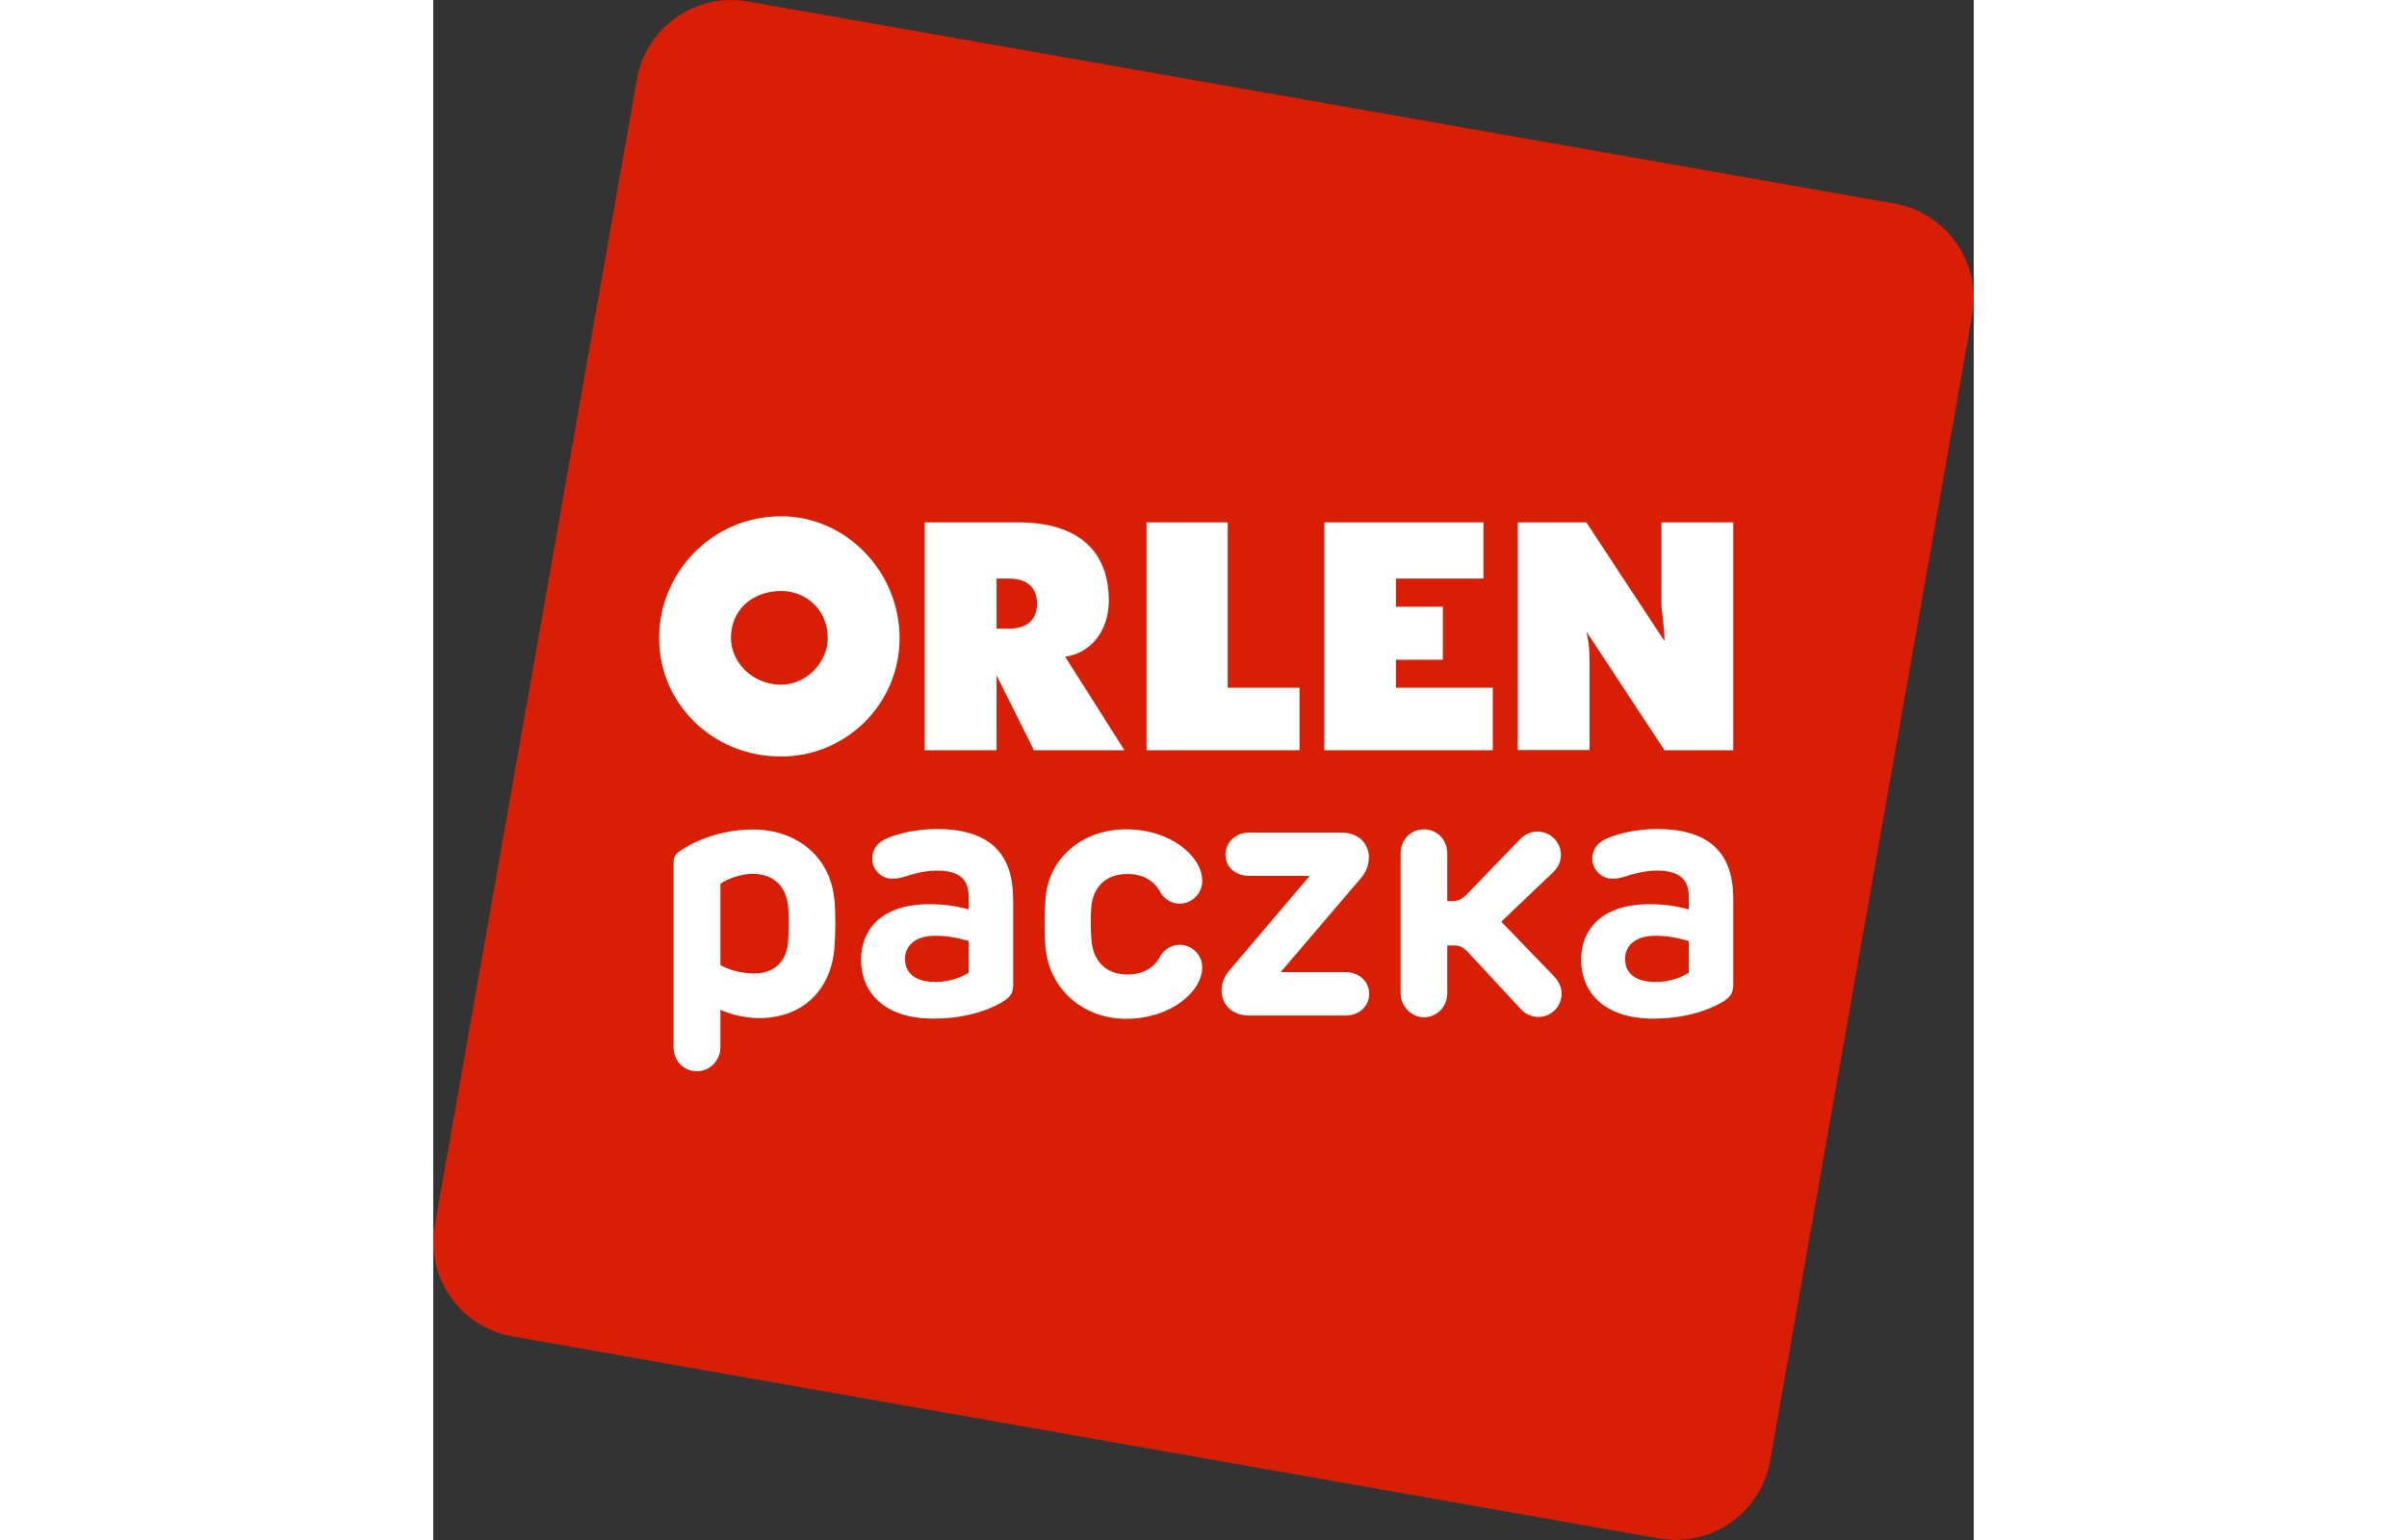
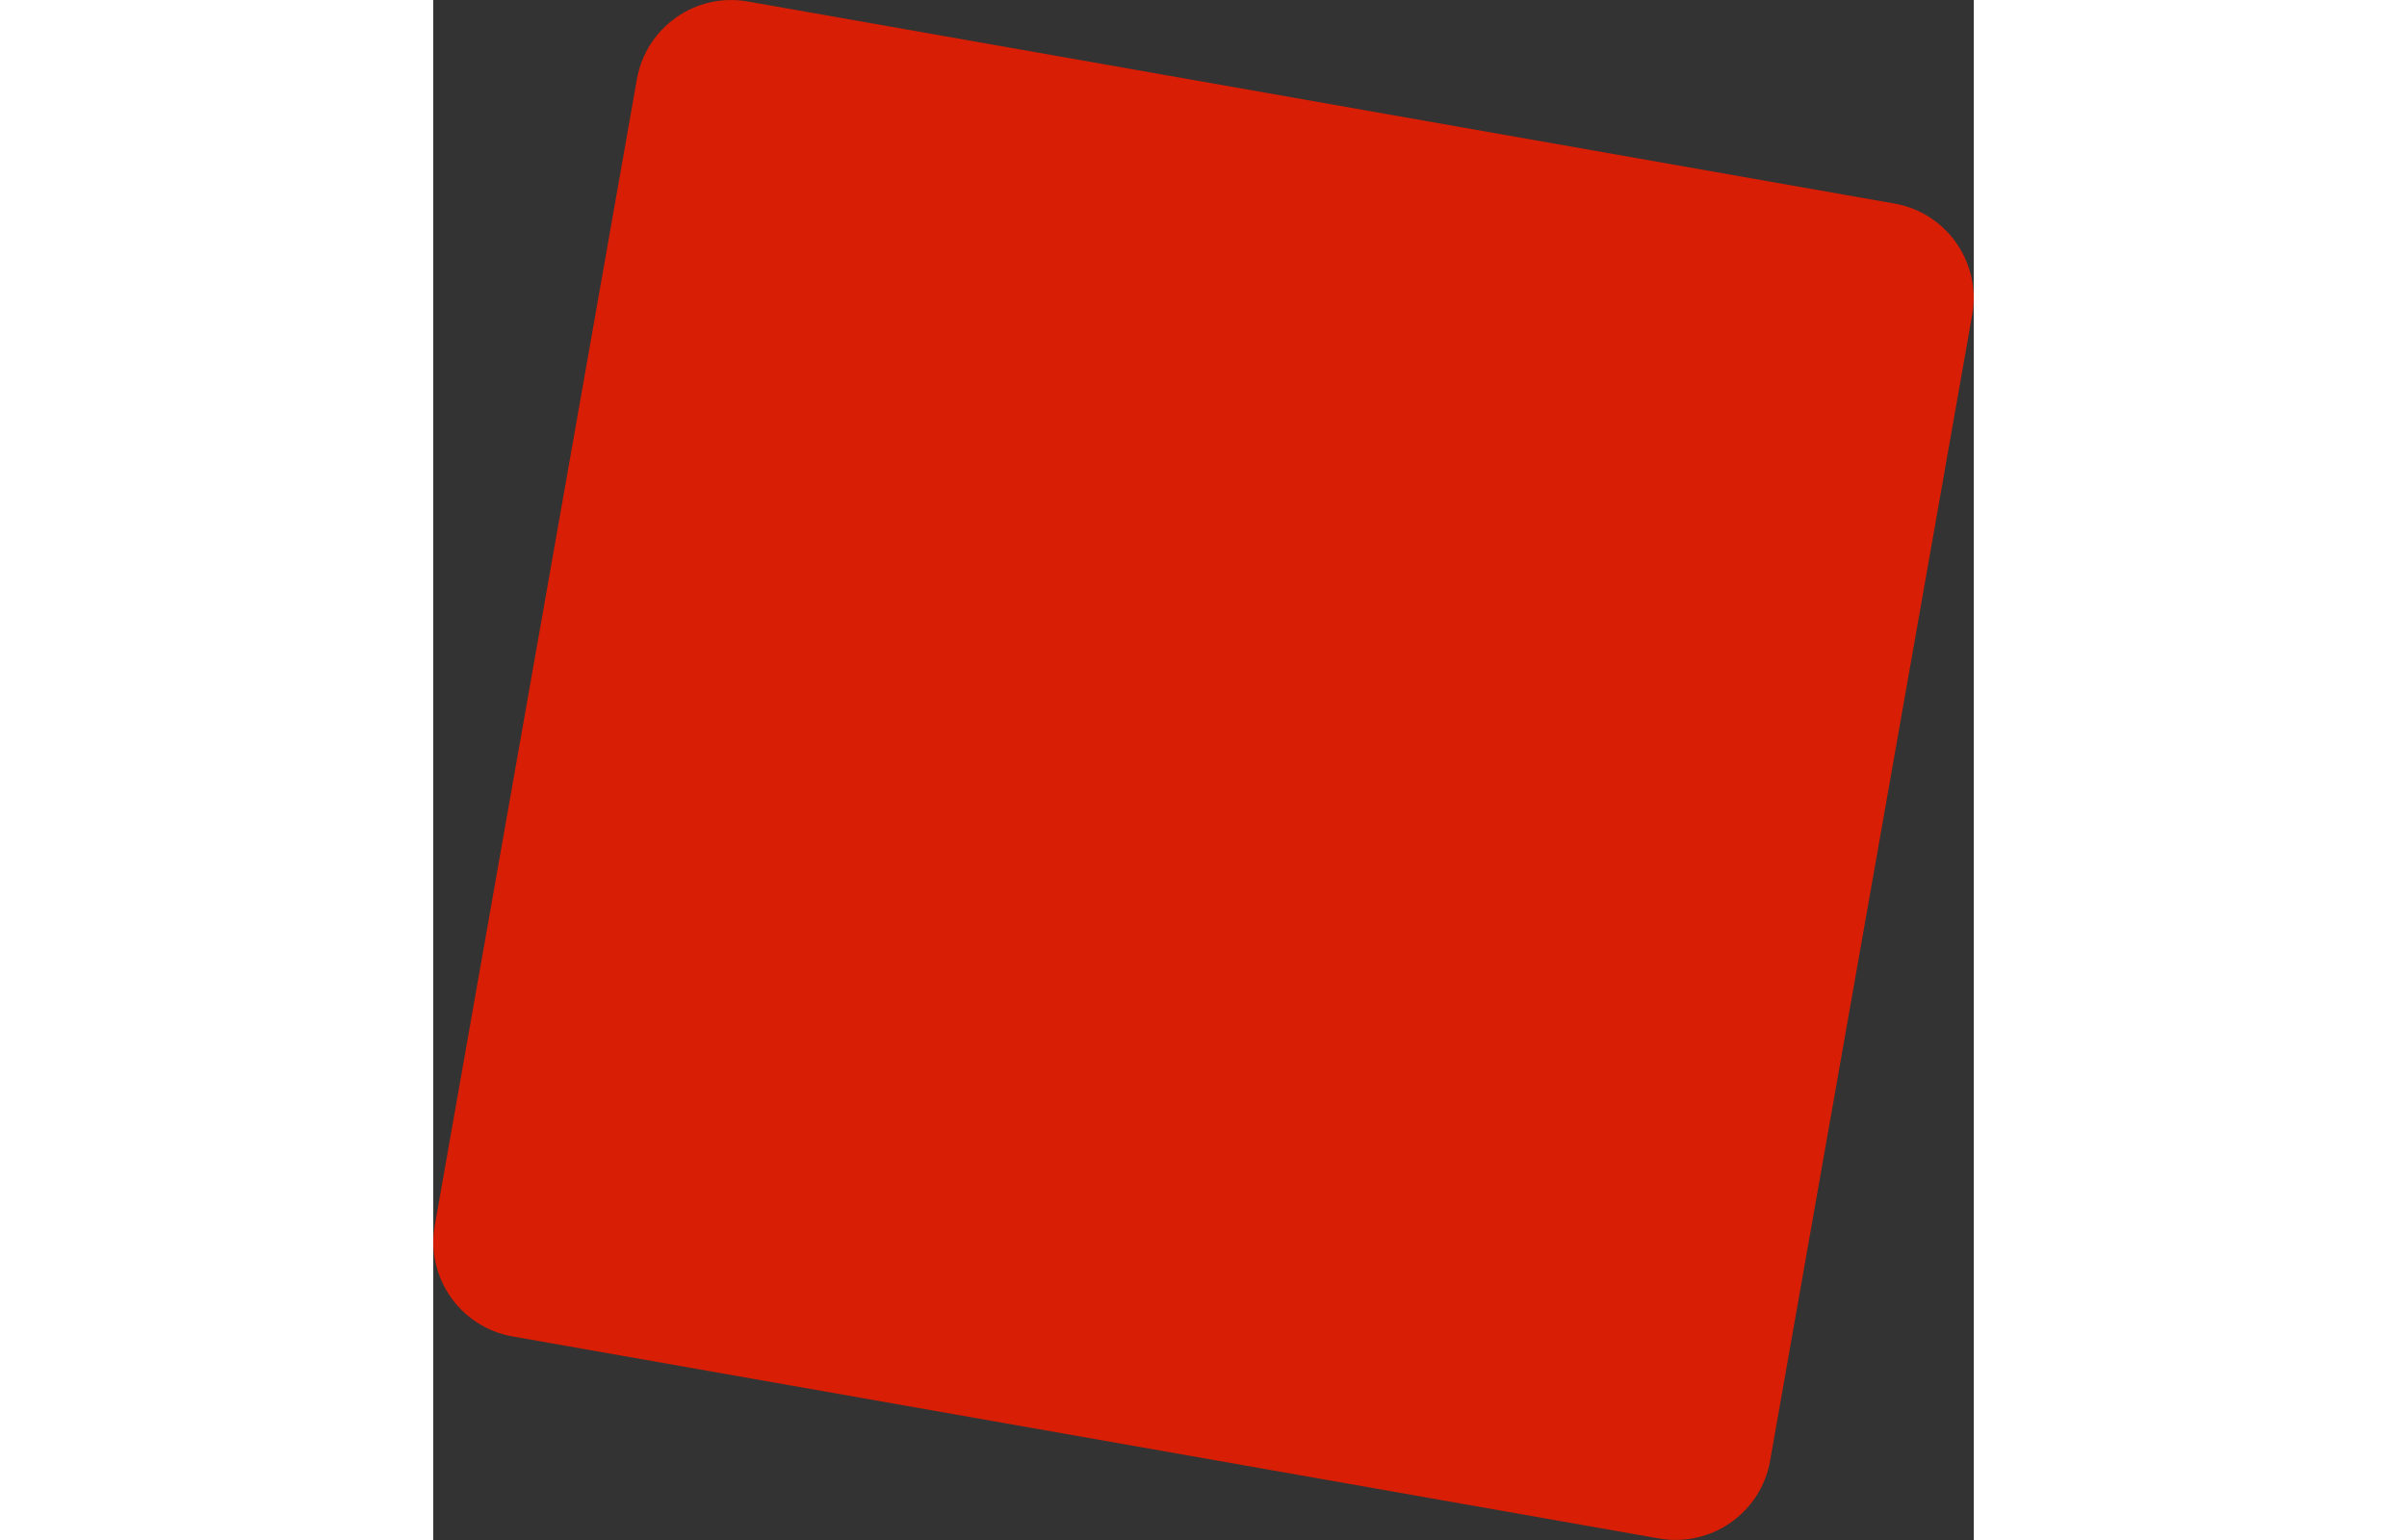
<svg xmlns="http://www.w3.org/2000/svg" version="1.1" viewBox="0 0 90.71 90.71" width="50" height="32">
  <rect x="0" y="0" width="90.71" height="90.71" fill="#333333" stroke="none" />
  <defs>
    <style>
      .cls-1 {
        fill: #fff;
      }

      .cls-2 {
        fill: #d81e04;
      }
    </style>
  </defs>
  <g>
    <g id="Layer_1">
      <g>
        <path class="cls-2" d="M72.18,90.62L4.67,78.72c-3.07-.54-5.12-3.47-4.58-6.54L11.99,4.67C12.53,1.6,15.46-.46,18.53.09l67.51,11.9c3.07.54,5.12,3.47,4.58,6.54l-11.9,67.51c-.54,3.07-3.47,5.12-6.54,4.58Z" />
-         <path class="cls-1" d="M20.48,40.33c1.47,0,2.75-1.29,2.75-2.76,0-1.65-1.28-2.76-2.75-2.76-1.66,0-2.95,1.1-2.95,2.76,0,1.46,1.29,2.76,2.95,2.76ZM63.86,30.77h4.04l4.6,6.99c0-.92-.18-1.65-.18-2.21v-4.78h4.23v13.42h-4.05l-4.6-6.99c.19.74.19,1.47.19,2.02v4.96h-4.23v-13.42ZM52.47,30.77h9.37v3.31h-5.15s0,1.66,0,1.66h2.76v3.12h-2.76v1.65h5.7v3.68s-9.92,0-9.92,0v-13.42ZM41.99,30.77h4.79v9.74s4.23,0,4.23,0v3.68h-9.01v-13.42ZM28.93,30.77h5.52c3.5,0,5.33,1.66,5.33,4.6,0,1.83-1.1,3.12-2.57,3.31l3.49,5.51h-5.33l-2.2-4.41v4.41h-4.23v-13.42ZM20.48,30.41c3.86,0,6.98,3.3,6.98,7.17s-3.13,6.98-6.98,6.98c-4.05,0-7.18-3.13-7.18-6.98,0-3.86,3.13-7.17,7.18-7.17ZM35.55,35.55c0-.92-.55-1.47-1.65-1.47h-.73v2.95s.73,0,.73,0c1.1,0,1.65-.55,1.65-1.48ZM23.62,52.95c.08.82.07,2.07,0,2.89-.19,2.41-1.81,4.13-4.44,4.13-.79,0-1.7-.22-2.27-.49v2.21c0,.78-.63,1.41-1.38,1.41-.79,0-1.38-.62-1.38-1.41v-10.86c0-.3.08-.5.34-.68.66-.47,2.26-1.29,4.33-1.29,2.66,0,4.57,1.68,4.79,4.09ZM16.91,52.07v4.77c.33.22,1.15.5,1.98.5,1.24,0,1.93-.73,2.01-1.93.05-.73.05-1.38,0-1.98-.1-1.16-.8-1.96-2.1-1.96-.66,0-1.52.3-1.89.59ZM34.15,52.94v5.03c0,.45-.12.7-.48.95-.56.37-1.97,1.08-4.24,1.08-2.92,0-4.24-1.59-4.24-3.48,0-1.72,1.17-3.26,4.01-3.26.89,0,1.63.11,2.33.31v-.73c0-1-.49-1.56-1.88-1.56-.63,0-1.35.17-1.9.36-.28.08-.5.12-.71.12-.66,0-1.19-.54-1.19-1.16,0-.41.15-.92.89-1.23.55-.24,1.65-.54,2.9-.54,2.92,0,4.5,1.26,4.5,4.09ZM27.78,56.48c0,.92.71,1.36,1.8,1.36.88,0,1.59-.31,1.95-.55v-1.86c-.68-.2-1.26-.31-1.97-.31-1.22,0-1.78.62-1.78,1.36ZM45.28,51.9c0,.73-.6,1.33-1.34,1.33-.43,0-.87-.26-1.09-.61-.4-.79-1.1-1.14-1.98-1.14-1.23,0-2,.72-2.12,1.92-.05.54-.04,1.48.01,2.02.12,1.23.89,1.98,2.11,1.98.87,0,1.58-.34,1.98-1.14.21-.35.65-.61,1.09-.61.73,0,1.34.59,1.34,1.32,0,1.46-1.88,3.04-4.48,3.04s-4.55-1.81-4.75-4.24c-.07-.72-.07-1.92,0-2.79.15-2.4,2.13-4.13,4.75-4.13s4.48,1.58,4.48,3.04ZM55.09,50.55c0,.35-.12.75-.41,1.11l-4.78,5.6h3.8c.78,0,1.41.5,1.41,1.29,0,.74-.62,1.28-1.41,1.27h-5.65c-.99,0-1.63-.63-1.63-1.49,0-.35.12-.76.41-1.11l4.78-5.63h-3.56c-.76,0-1.4-.47-1.4-1.25,0-.75.62-1.3,1.4-1.3h5.42c1,0,1.63.63,1.63,1.5ZM59.71,50.27v2.81h.2c.43,0,.61-.06,1.01-.46l2.99-3.1c.37-.4.74-.54,1.11-.54.76,0,1.38.62,1.38,1.37,0,.35-.1.68-.48,1.05l-3.03,2.89,3.09,3.2c.33.35.46.68.46,1.05,0,.75-.61,1.36-1.36,1.36-.38,0-.76-.15-1.05-.47l-3.05-3.29c-.38-.41-.57-.45-.97-.45h-.3v2.81c0,.78-.59,1.42-1.38,1.42-.73,0-1.37-.65-1.37-1.42v-8.23c0-.79.58-1.42,1.37-1.42s1.38.62,1.38,1.42ZM76.55,52.94v5.03c0,.45-.12.7-.48.95-.56.37-1.97,1.08-4.24,1.08-2.92,0-4.24-1.59-4.24-3.48,0-1.72,1.18-3.26,4.01-3.26.9,0,1.63.11,2.33.31v-.73c0-1-.49-1.56-1.88-1.56-.63,0-1.36.17-1.9.36-.28.08-.5.12-.71.12-.65,0-1.19-.54-1.19-1.16,0-.41.15-.92.9-1.23.55-.24,1.65-.54,2.9-.54,2.92,0,4.5,1.26,4.5,4.09ZM70.18,56.48c0,.92.71,1.36,1.8,1.36.88,0,1.6-.31,1.95-.55v-1.86c-.68-.2-1.26-.31-1.97-.31-1.21,0-1.78.62-1.78,1.36Z" />
      </g>
    </g>
  </g>
</svg>